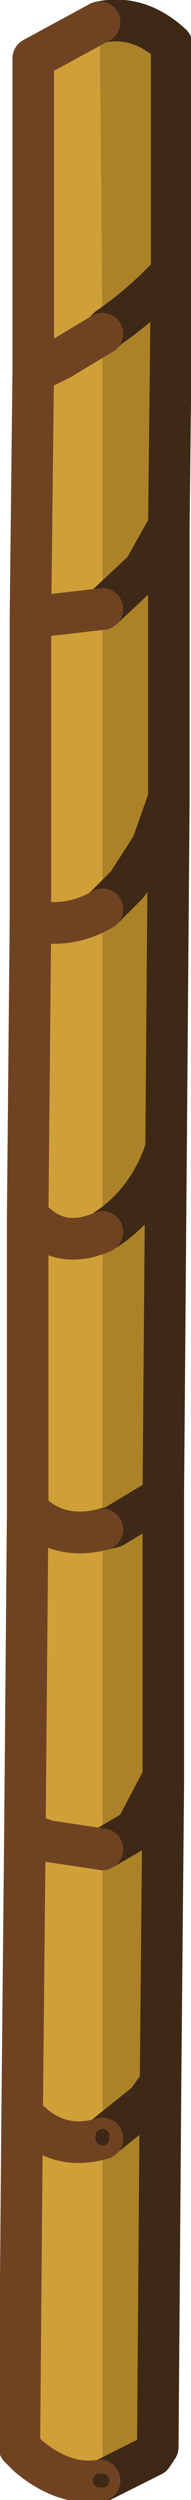
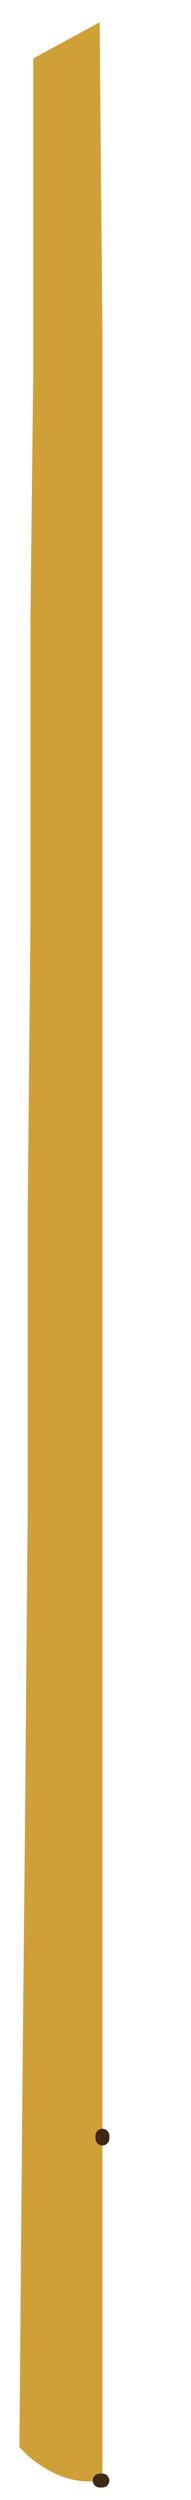
<svg xmlns="http://www.w3.org/2000/svg" height="44.95px" width="3.45px">
  <g transform="matrix(1.0, 0.0, 0.0, 1.0, 1.7, 22.45)">
-     <path d="M0.1 -22.05 Q0.8 -22.2 1.4 -21.65 L1.4 -17.55 1.35 -13.0 1.35 -8.1 1.3 -1.8 1.25 4.4 1.25 9.55 1.2 9.6 1.25 9.6 1.2 15.0 1.15 21.55 1.05 21.7 0.15 22.15 0.15 16.0 0.2 15.95 0.15 15.95 0.15 10.8 0.75 10.45 1.2 9.6 0.75 10.45 0.15 10.8 0.15 5.05 0.15 -0.3 0.15 -6.1 0.6 -6.55 1.05 -7.25 1.35 -8.1 1.05 -7.25 0.6 -6.55 0.15 -6.1 0.15 -11.5 0.15 -16.45 0.1 -22.05 M1.4 -17.55 Q0.9 -17.0 0.25 -16.55 L0.15 -16.45 0.25 -16.55 Q0.9 -17.0 1.4 -17.55 M1.35 -13.0 L0.9 -12.2 0.15 -11.5 0.9 -12.2 1.35 -13.0 M1.3 -1.8 Q1.0 -0.9 0.3 -0.4 L0.15 -0.3 0.3 -0.4 Q1.0 -0.9 1.3 -1.8 M1.25 4.4 L1.1 4.55 0.35 5.0 0.15 5.05 0.35 5.0 1.1 4.55 1.25 4.4 M1.2 15.0 L0.95 15.35 0.2 15.95 0.95 15.35 1.2 15.0" fill="#ac8228" fill-rule="evenodd" stroke="none" />
    <path d="M0.15 22.15 L0.1 22.15 Q-0.55 22.25 -1.2 21.7 L-1.35 21.55 -1.3 15.55 -1.25 10.5 -1.2 4.7 -1.2 -0.6 -1.15 -5.9 -1.15 -11.35 -1.1 -15.75 -1.1 -21.4 0.1 -22.05 0.15 -16.45 -0.6 -16.0 -1.1 -15.75 -0.6 -16.0 0.15 -16.45 0.15 -11.5 -1.15 -11.35 0.15 -11.5 0.15 -6.1 0.15 -0.3 Q-0.65 0.05 -1.2 -0.6 -0.65 0.05 0.15 -0.3 L0.15 5.05 0.15 10.8 -0.85 10.65 -1.25 10.5 -0.85 10.65 0.15 10.8 0.15 15.95 0.2 15.95 0.15 16.0 0.15 22.15 M-1.15 -5.9 Q-0.45 -5.75 0.15 -6.1 -0.45 -5.75 -1.15 -5.9 M-1.2 4.7 Q-0.65 5.25 0.15 5.05 -0.65 5.25 -1.2 4.7 M0.15 15.95 L0.15 16.0 0.15 15.95 M0.15 16.0 Q-0.7 16.25 -1.3 15.55 -0.7 16.25 0.15 16.0" fill="#d0a038" fill-rule="evenodd" stroke="none" />
-     <path d="M0.1 -22.05 Q0.8 -22.2 1.4 -21.65 L1.4 -17.55 1.35 -13.0 1.35 -8.1 1.3 -1.8 1.25 4.4 1.25 9.55 1.25 9.6 1.2 15.0 1.15 21.55 1.05 21.7 0.15 22.15 M0.15 -16.45 L0.25 -16.55 Q0.9 -17.0 1.4 -17.55 M0.15 -11.5 L0.9 -12.2 1.35 -13.0 M0.15 -6.1 L0.6 -6.55 1.05 -7.25 1.35 -8.1 M0.15 -0.3 L0.3 -0.4 Q1.0 -0.9 1.3 -1.8 M0.15 5.05 L0.35 5.0 1.1 4.55 1.25 4.4 M1.25 9.55 L1.2 9.6 0.75 10.45 0.15 10.8 M0.2 15.95 L0.95 15.35 1.2 15.0 M0.2 15.95 L0.15 16.0" fill="none" stroke="#3d2916" stroke-linecap="round" stroke-linejoin="round" stroke-width="0.75" />
-     <path d="M0.1 22.15 Q-0.55 22.25 -1.2 21.7 L-1.35 21.55 -1.3 15.55 -1.25 10.5 -1.2 4.7 -1.2 -0.6 -1.15 -5.9 -1.15 -11.35 -1.1 -15.75 -1.1 -21.4 0.1 -22.05 M-1.1 -15.75 L-0.6 -16.0 0.15 -16.45 M0.15 -11.5 L-1.15 -11.35 M0.15 -0.3 Q-0.65 0.05 -1.2 -0.6 M0.15 -6.1 Q-0.45 -5.75 -1.15 -5.9 M0.15 5.05 Q-0.65 5.25 -1.2 4.7 M0.15 10.8 L-0.85 10.65 -1.25 10.5 M-1.3 15.55 Q-0.7 16.25 0.15 16.0" fill="none" stroke="#6f4322" stroke-linecap="round" stroke-linejoin="round" stroke-width="0.75" />
    <path d="M0.15 22.15 L0.1 22.15 M0.15 16.0 L0.15 15.95" fill="none" stroke="#3d2916" stroke-linecap="round" stroke-linejoin="round" stroke-width="0.25" />
  </g>
</svg>